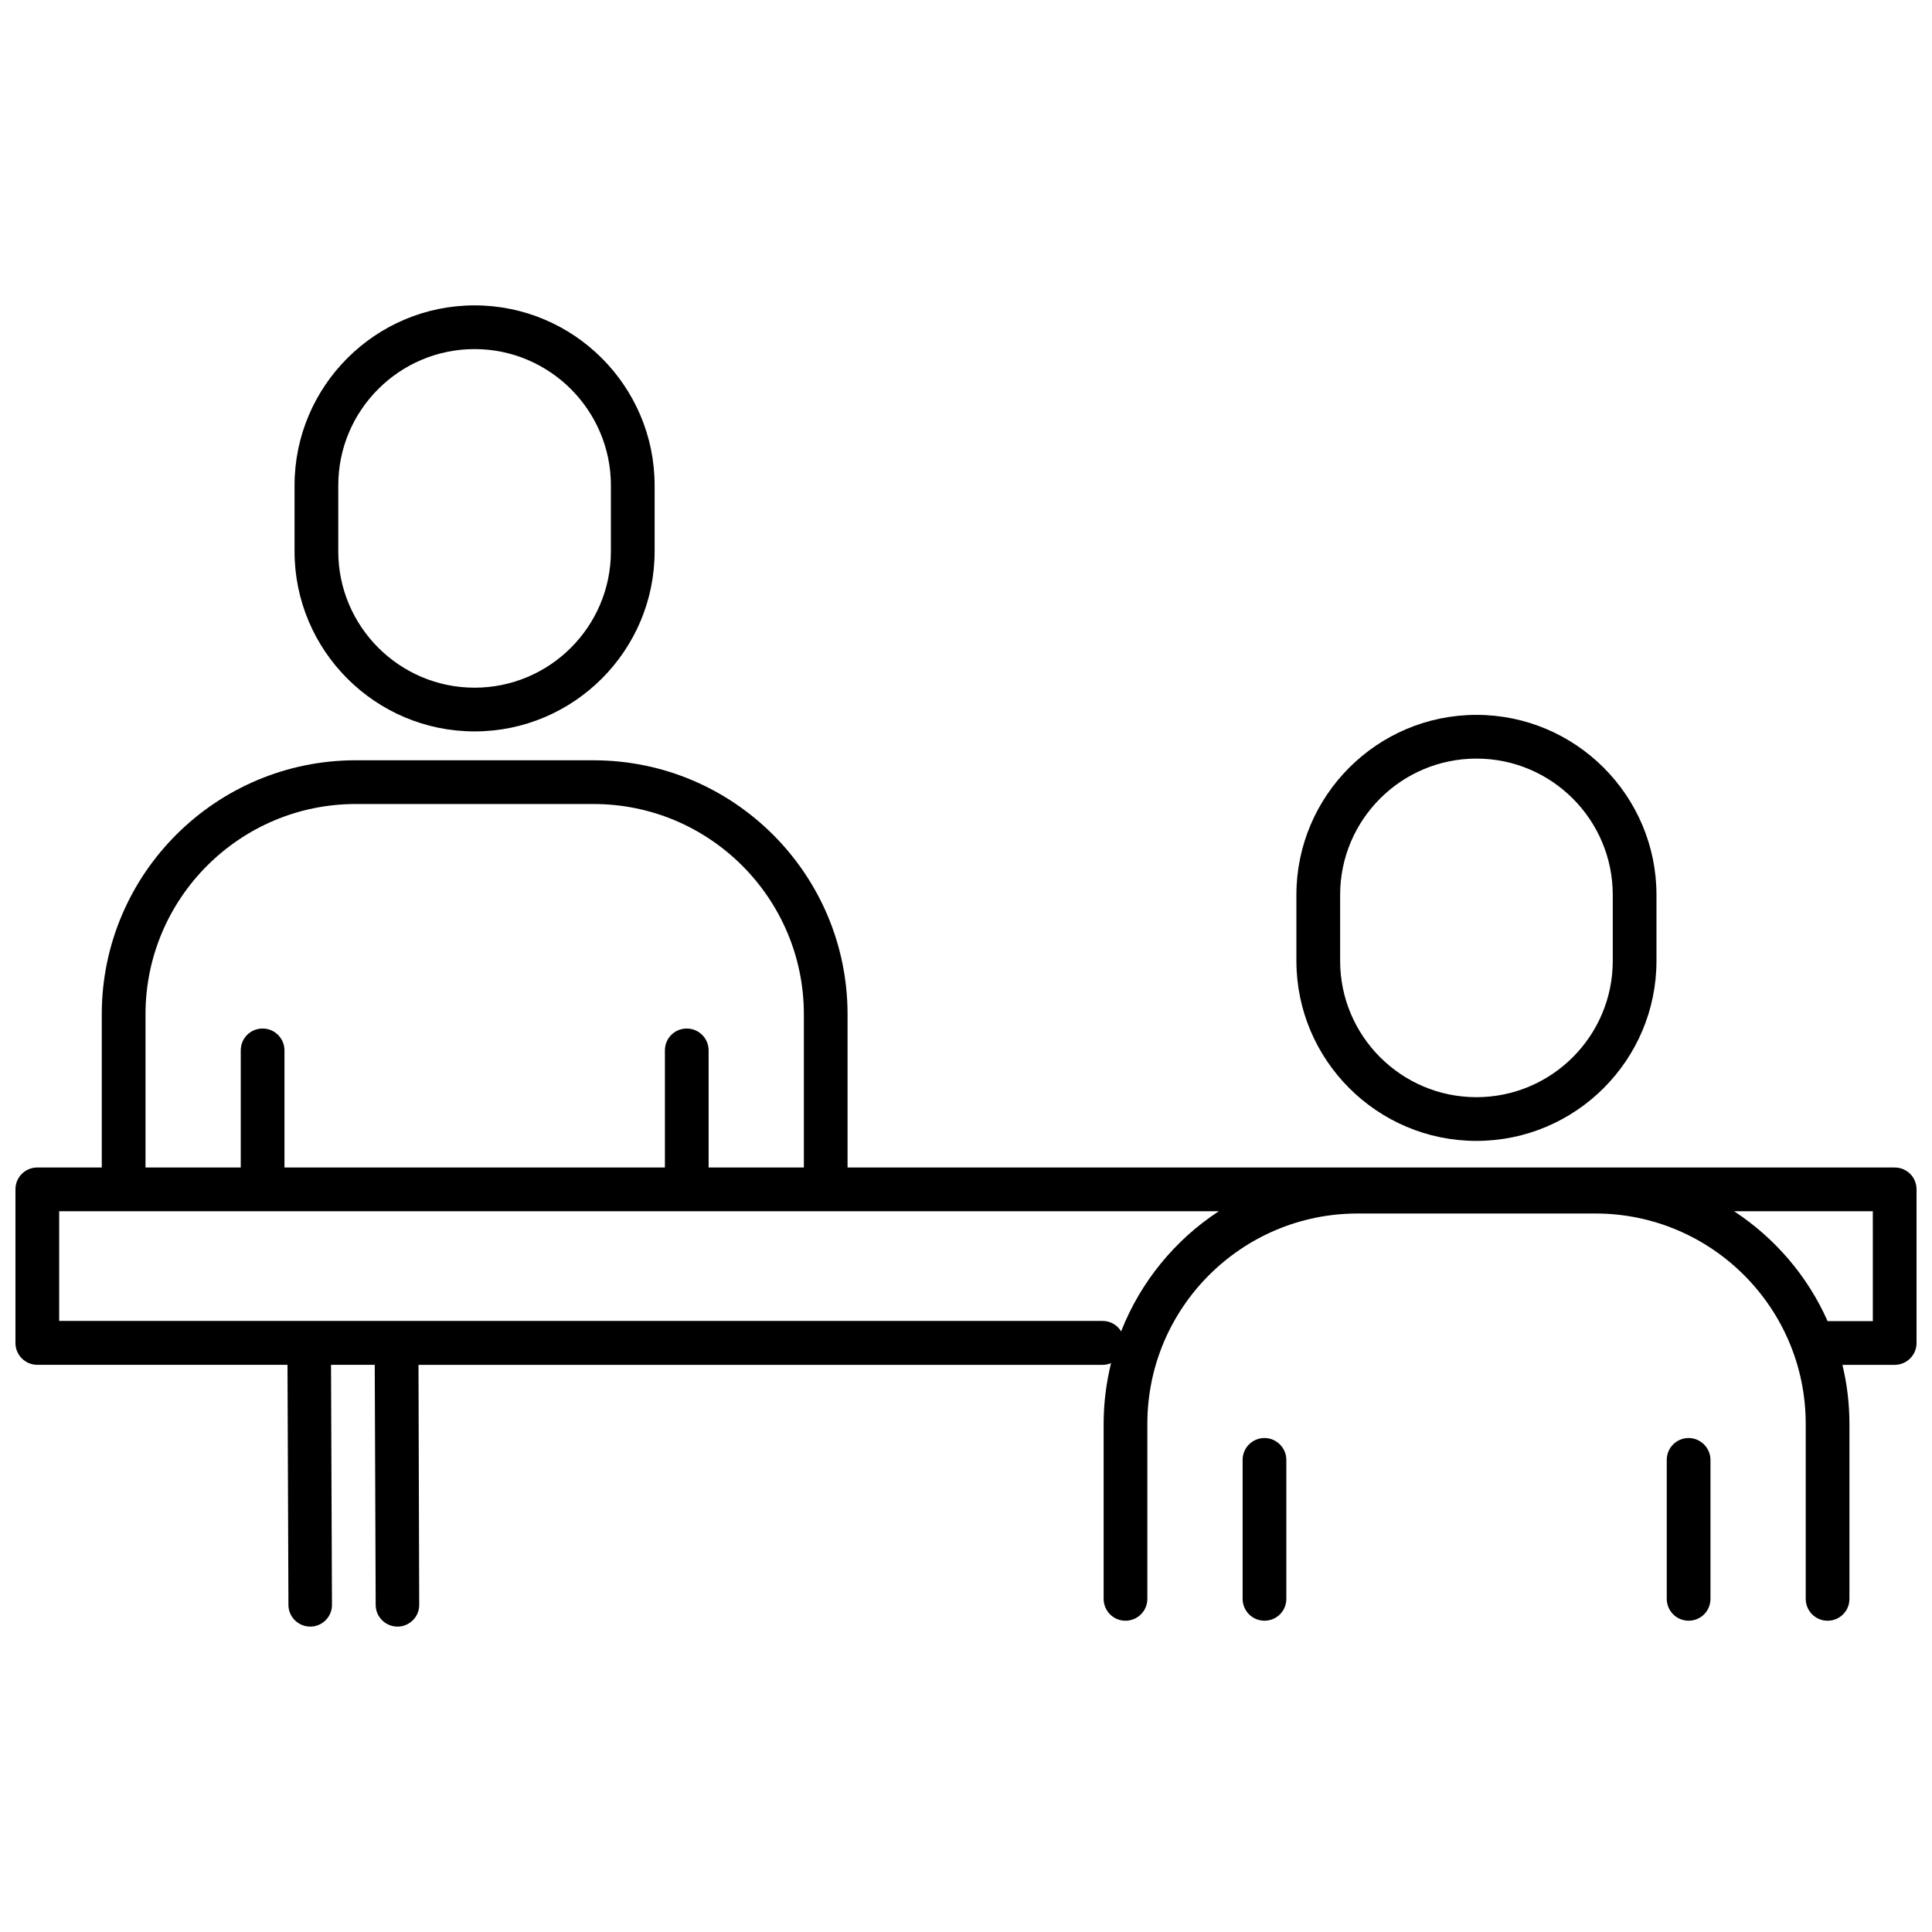
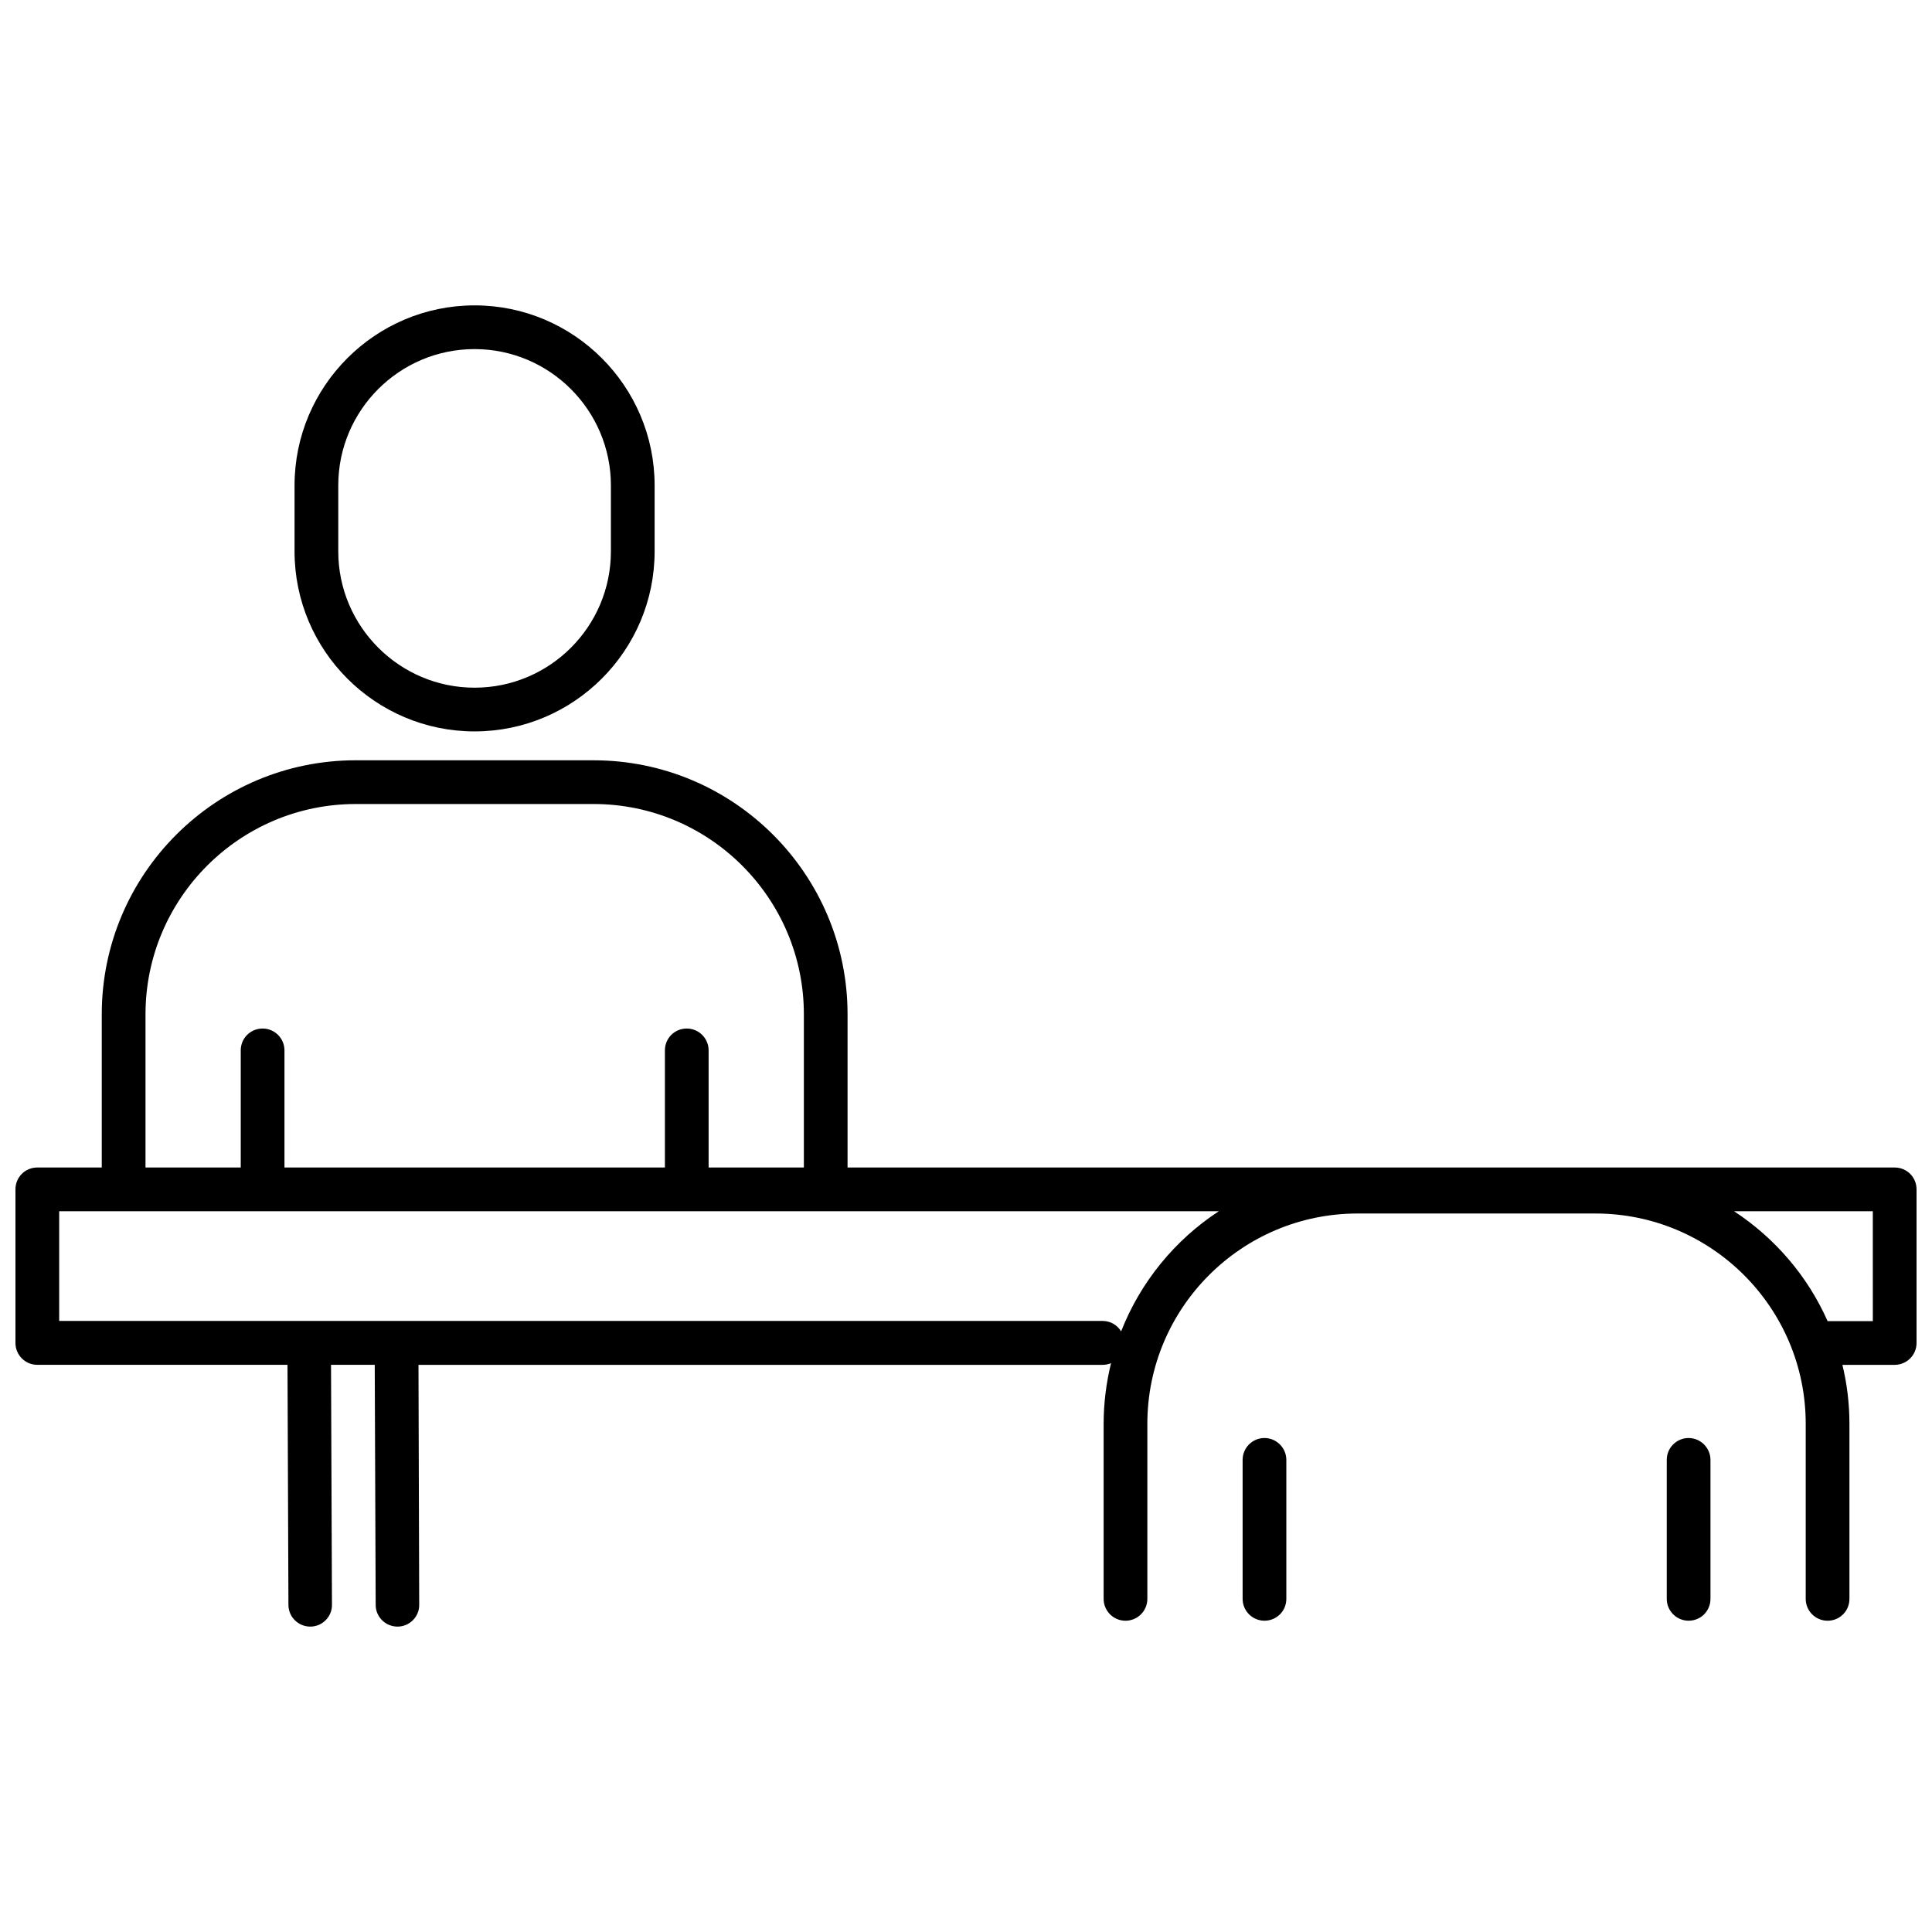
<svg xmlns="http://www.w3.org/2000/svg" width="800px" height="800px" version="1.1" viewBox="144 144 512 512">
  <defs>
    <clipPath id="a">
      <path d="m148.09 345h503.81v231h-503.81z" />
    </clipPath>
  </defs>
  <path d="m269.77 337.83c26.301 0 47.711-21.41 47.711-47.711v-17.48c0-26.301-21.41-47.711-47.711-47.711s-47.711 21.41-47.711 47.711v17.48c0 26.301 21.41 47.711 47.711 47.711zm-36.125-65.191c0-19.949 16.223-36.125 36.125-36.125s36.125 16.223 36.125 36.125v17.48c0 19.949-16.223 36.125-36.125 36.125s-36.125-16.223-36.125-36.125z" />
-   <path d="m535.27 446.35c26.301 0 47.711-21.41 47.711-47.711v-17.48c0-26.301-21.41-47.711-47.711-47.711s-47.711 21.41-47.711 47.711v17.48c0.004 26.301 21.414 47.711 47.711 47.711zm-36.121-65.191c0-19.949 16.223-36.125 36.125-36.125 19.949 0 36.125 16.223 36.125 36.125v17.48c0 19.949-16.223 36.125-36.125 36.125-19.949 0-36.125-16.223-36.125-36.125z" />
  <path d="m479.1 525.09c-3.176 0-5.793 2.57-5.793 5.793v36.828c0 3.176 2.57 5.793 5.793 5.793s5.793-2.57 5.793-5.793v-36.828c0-3.172-2.621-5.793-5.793-5.793z" />
  <path d="m591.5 525.09c-3.176 0-5.793 2.57-5.793 5.793v36.828c0 3.176 2.57 5.793 5.793 5.793s5.793-2.57 5.793-5.793v-36.828c0-3.172-2.617-5.793-5.793-5.793z" />
  <g clip-path="url(#a)">
    <path d="m646.11 453.4h-277.5v-40.605c0-37.129-30.18-67.309-67.309-67.309l-63.023-0.004c-37.129 0-67.309 30.18-67.309 67.309v40.605l-17.082 0.004c-3.223 0-5.793 2.57-5.793 5.793v40.707c0 3.176 2.57 5.793 5.793 5.793h66.301l0.25 63.633c0 3.176 2.621 5.742 5.793 5.742 3.176 0 5.793-2.621 5.742-5.793l-0.25-63.582h11.586l0.25 63.633c0 3.176 2.621 5.742 5.793 5.742 3.176 0 5.793-2.621 5.742-5.793l-0.191-63.578h181.27c0.805 0 1.562-0.152 2.266-0.453-1.258 5.141-1.965 10.531-1.965 16.07v46.402c0 3.176 2.57 5.793 5.793 5.793 3.176 0 5.793-2.57 5.793-5.793v-46.402c0-30.73 24.988-55.723 55.723-55.723h63.027c30.73 0 55.723 24.988 55.723 55.723v46.402c0 3.176 2.57 5.793 5.793 5.793 3.223 0 5.793-2.57 5.793-5.793v-46.402c0-5.391-0.656-10.629-1.863-15.617h13.855c3.176 0 5.793-2.57 5.793-5.793v-40.707c0-3.227-2.57-5.797-5.793-5.797zm-463.55-40.605c0-30.73 24.988-55.723 55.723-55.723h63.027c30.73 0 55.723 24.988 55.723 55.723v40.605h-25.242v-31.035c0-3.176-2.57-5.793-5.793-5.793-3.223 0-5.793 2.57-5.793 5.793v31.035h-100.82v-31.035c0-3.176-2.57-5.793-5.793-5.793s-5.793 2.57-5.793 5.793v31.035h-25.242zm258.55 84.035c-1.008-1.664-2.82-2.769-4.887-2.769l-276.54-0.004v-29.07h307.32c-11.637 7.609-20.754 18.742-25.895 31.844zm199.21-2.723h-11.992c-5.289-11.941-13.957-22.016-24.789-29.121h36.777z" />
  </g>
</svg>